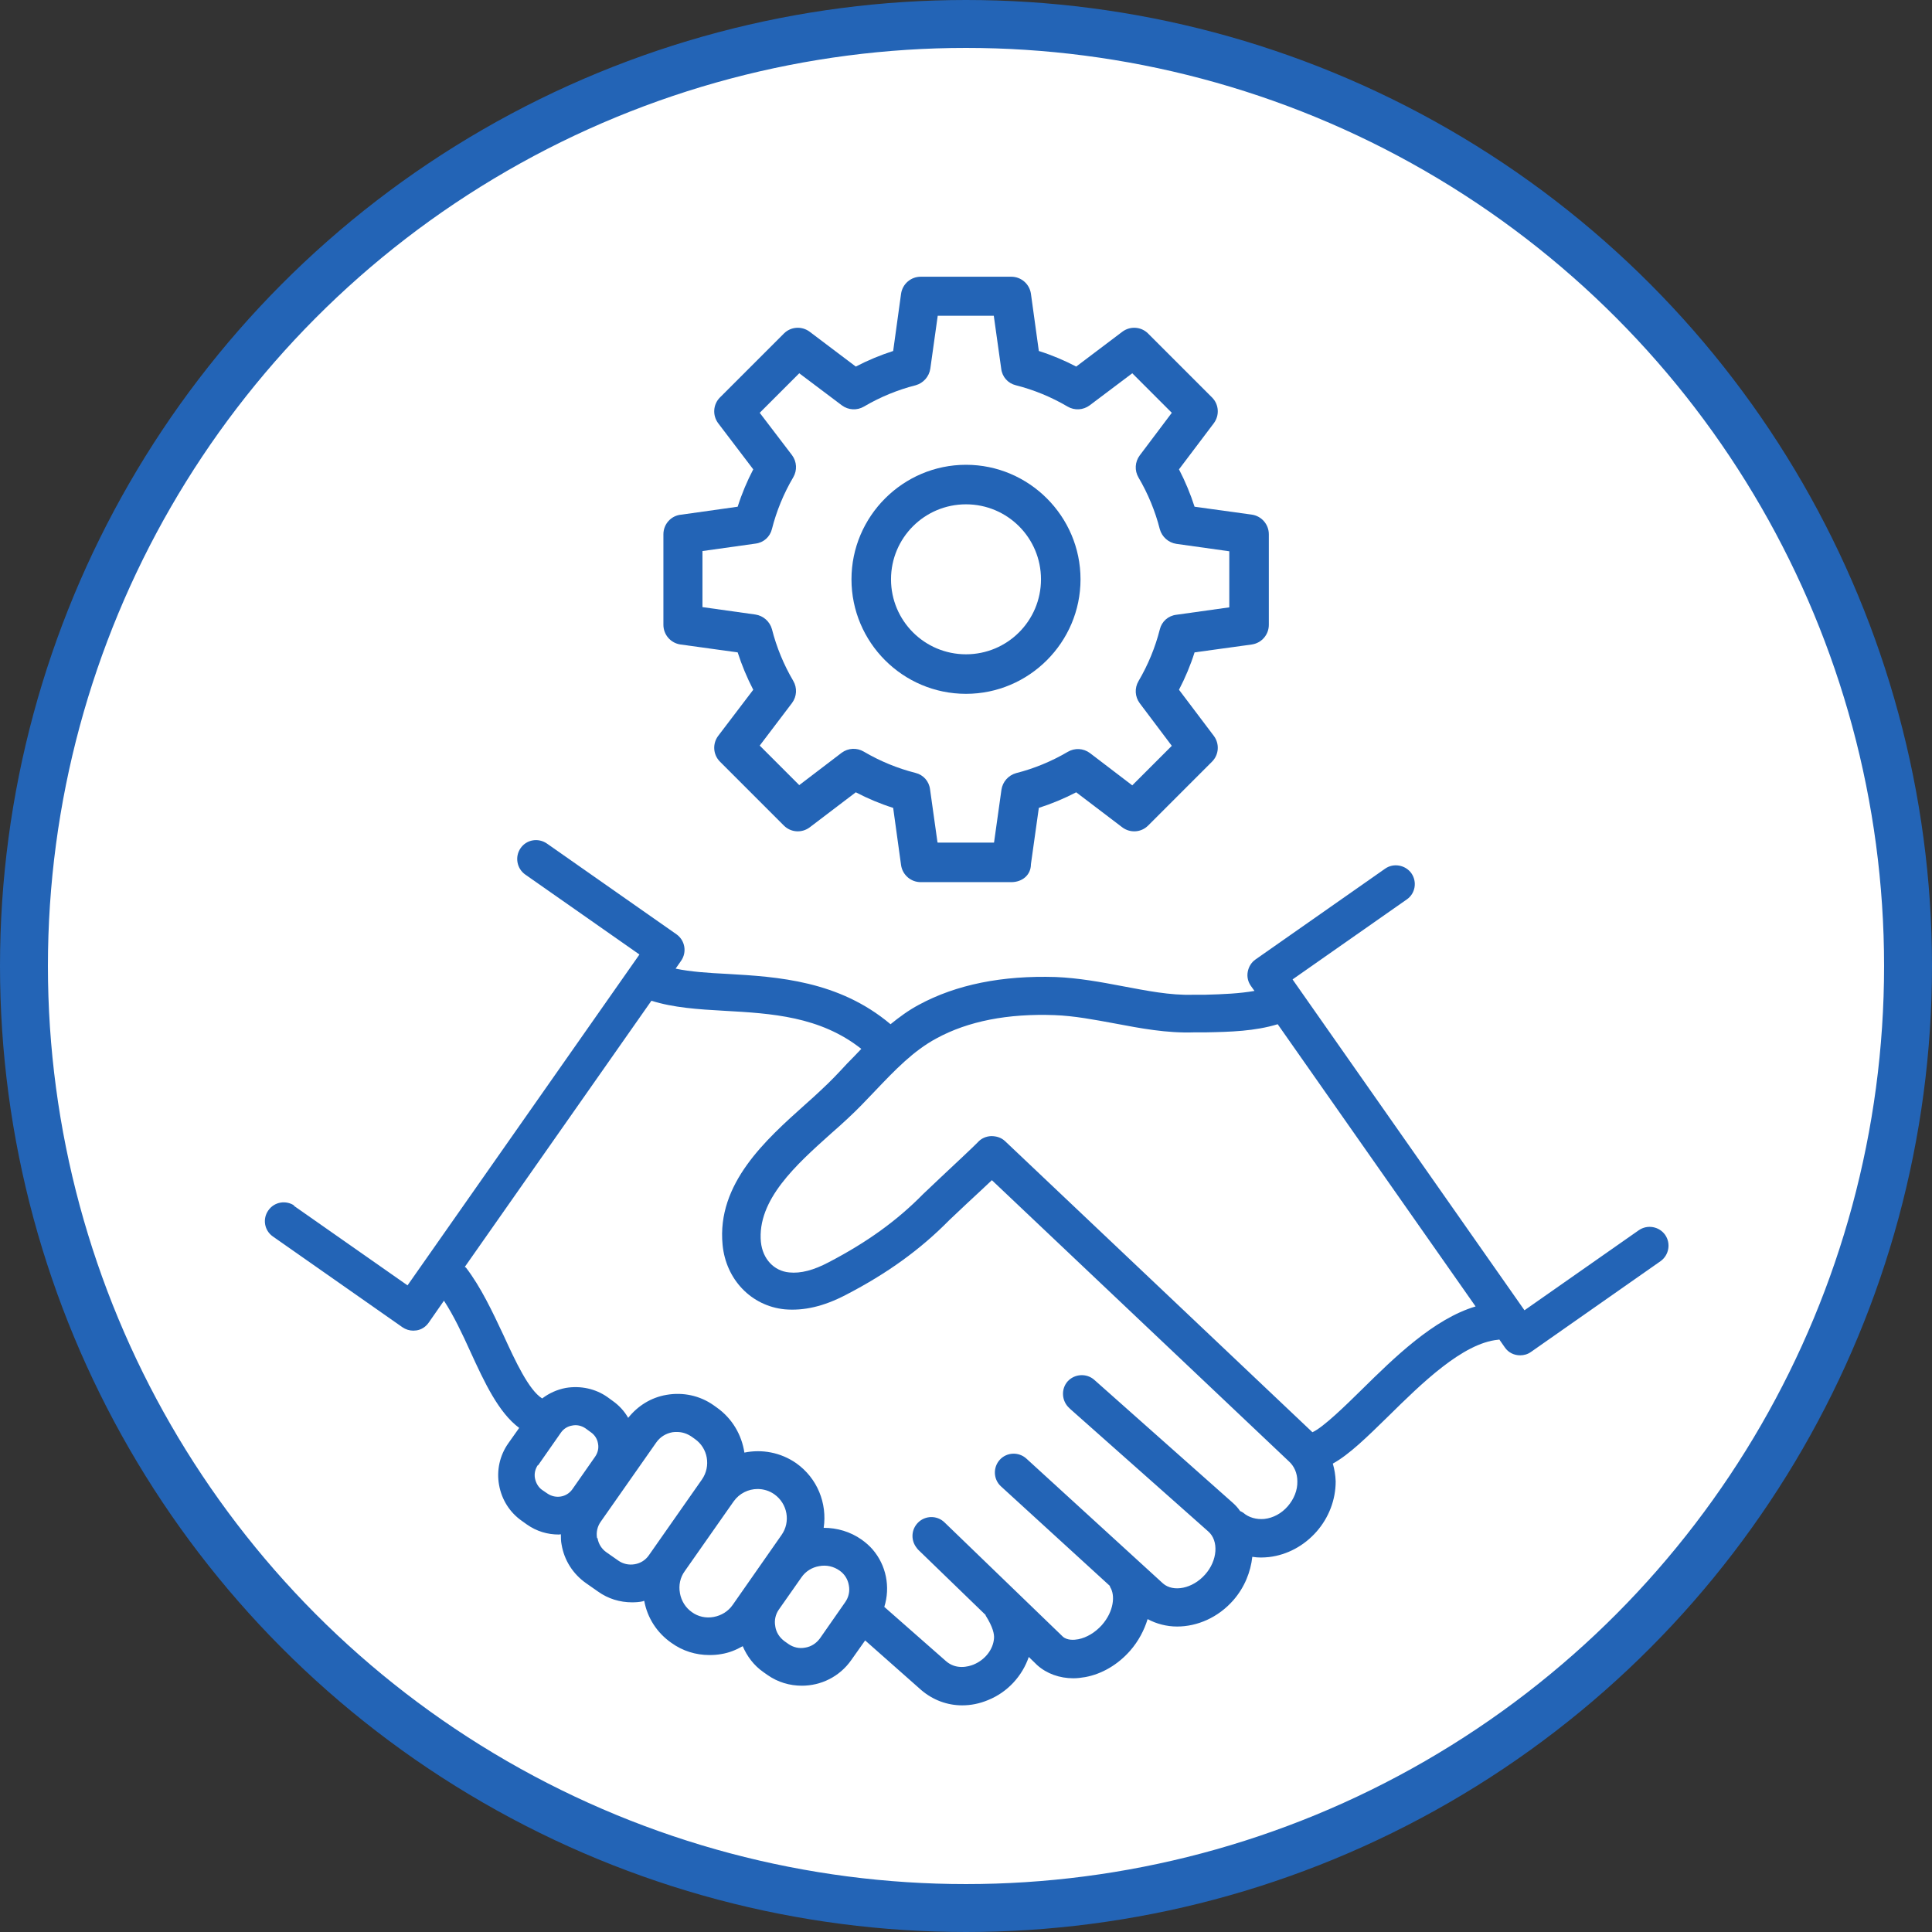
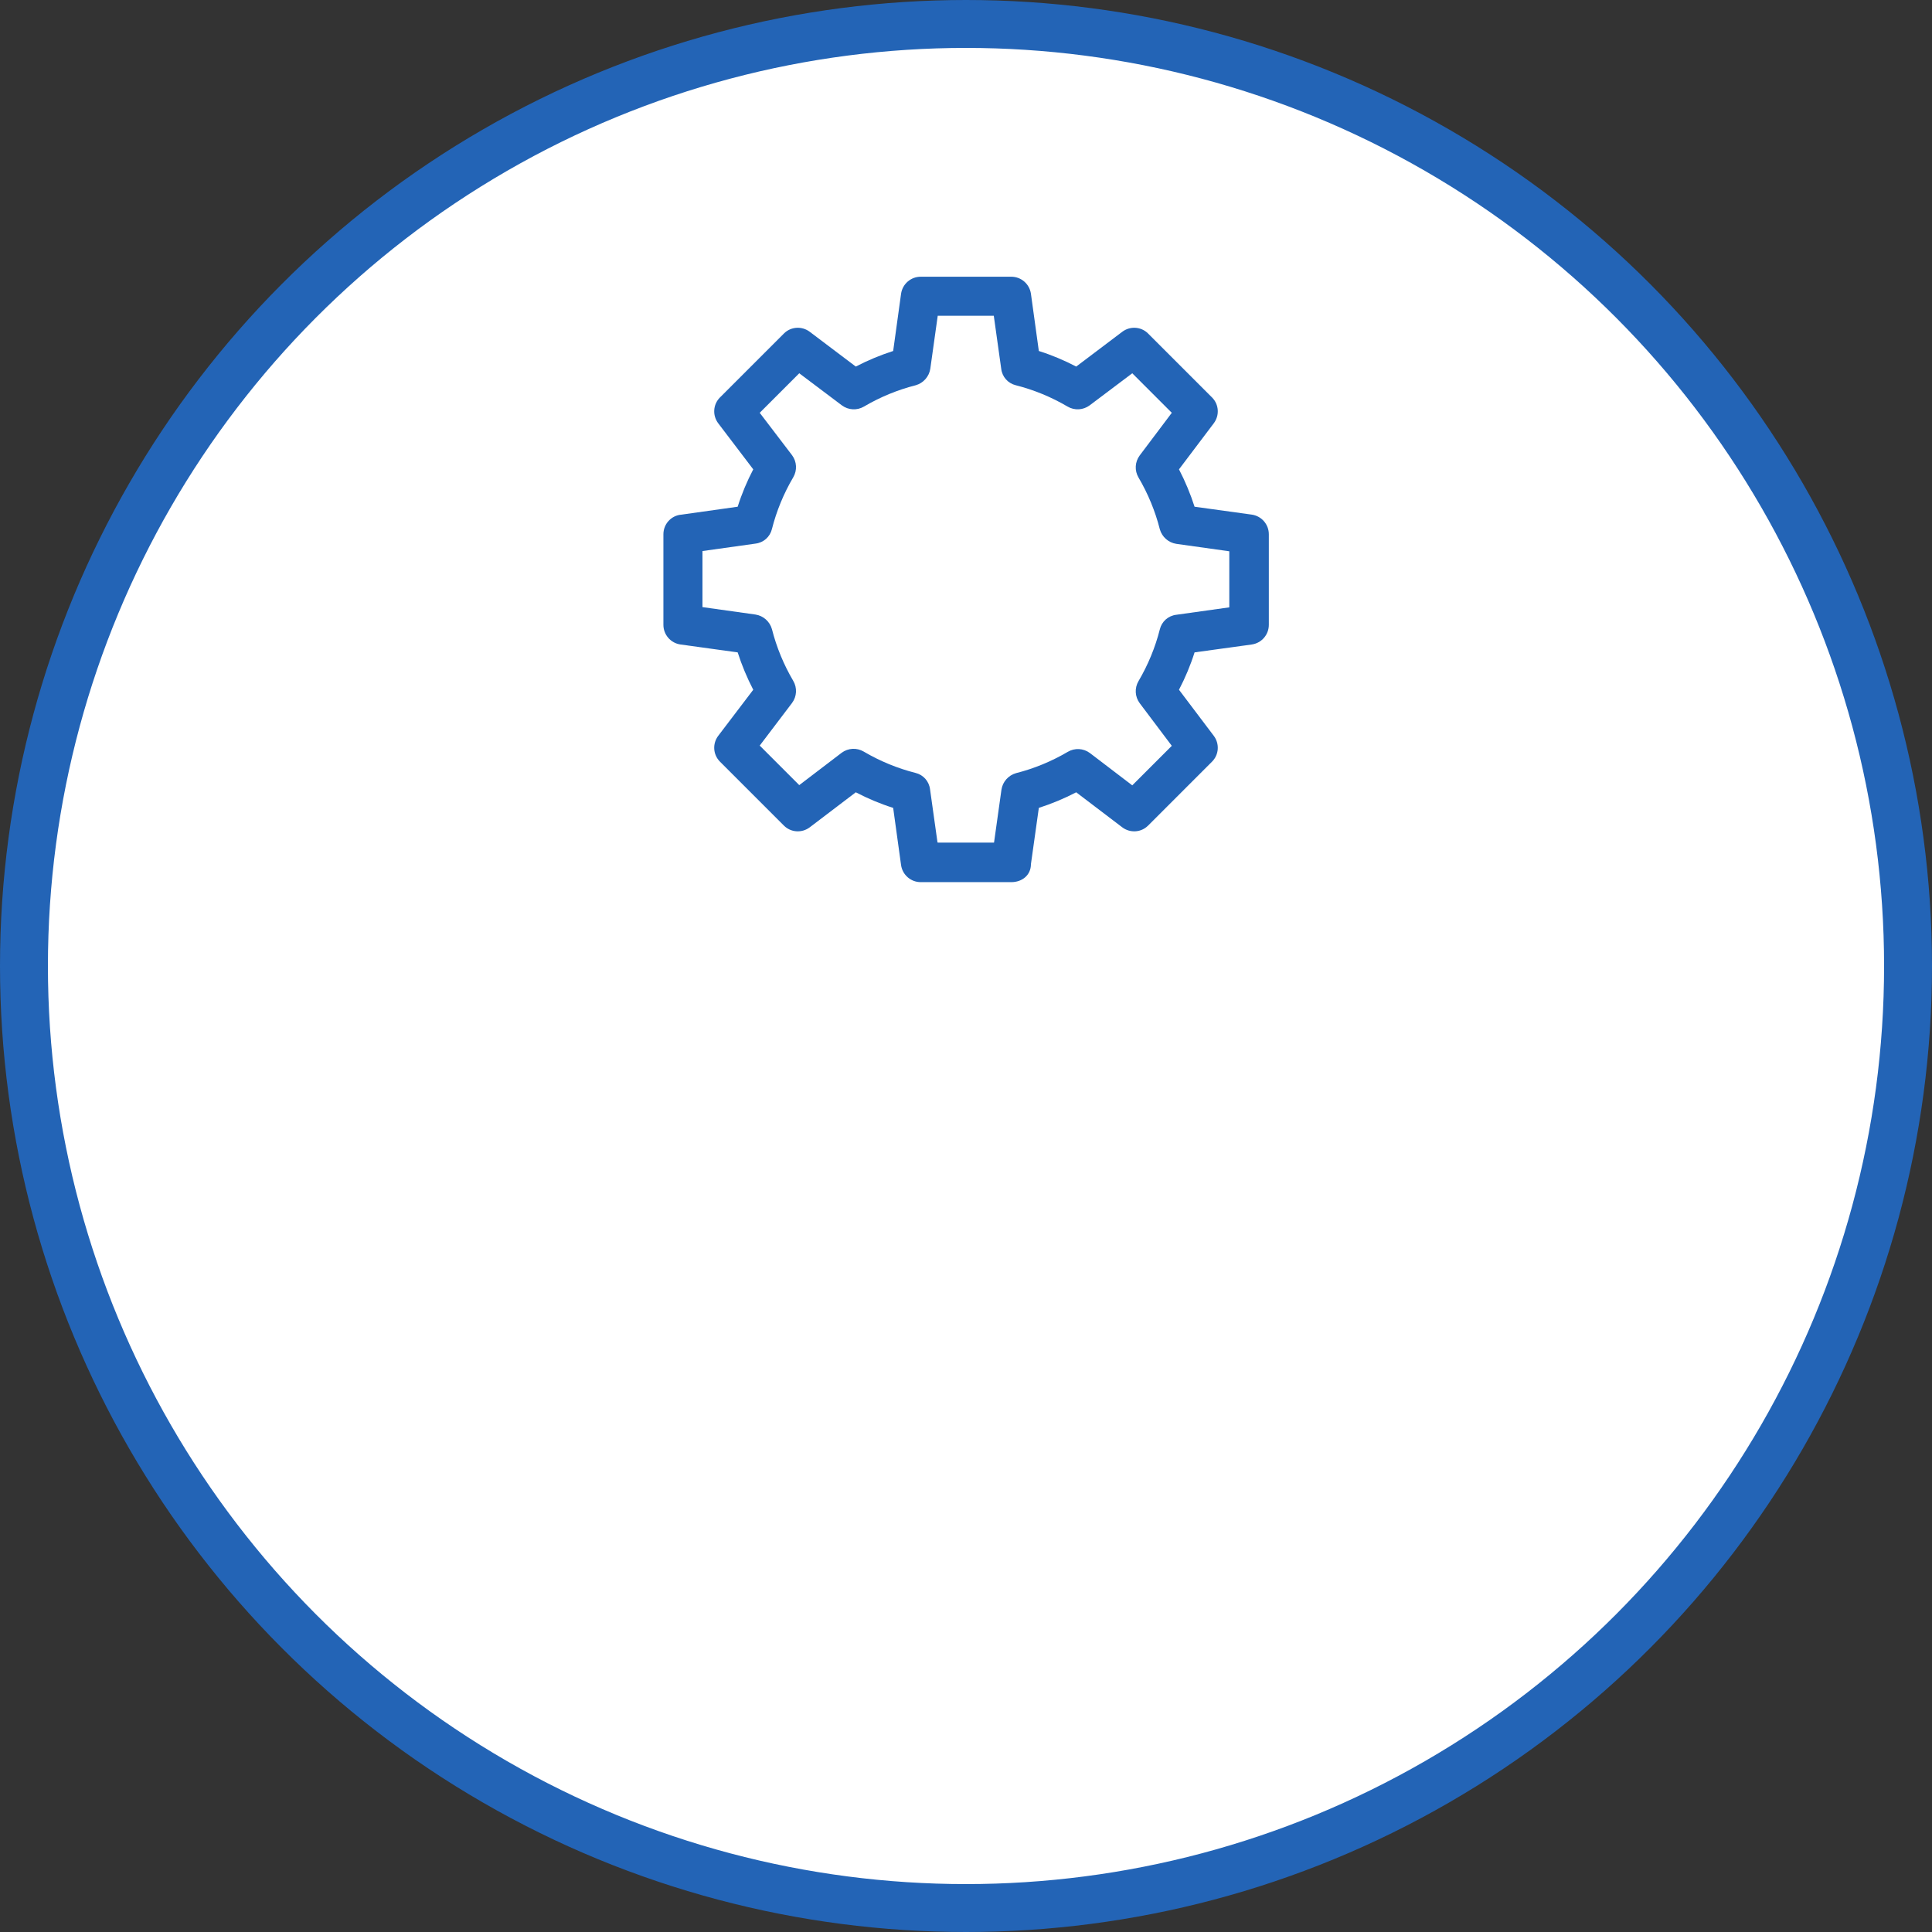
<svg xmlns="http://www.w3.org/2000/svg" id="_レイヤー_2" data-name="レイヤー 2" viewBox="0 0 80.64 80.64">
  <rect x="0" y="0" width="80.64" height="80.64" fill="#333333" stroke="none" />
  <defs>
    <style>
      .cls-1 {
        fill: #fff;
        stroke: #2364b6;
        stroke-miterlimit: 10;
        stroke-width: 2px;
      }

      .cls-2 {
        fill: #2364b6;
      }
    </style>
  </defs>
  <g id="_レイヤー_1-2" data-name="レイヤー 1">
    <g>
      <circle class="cls-1" cx="40.32" cy="40.32" r="39.32" />
-       <path class="cls-2" d="M32.36,67.89c.04.25.18.46.38.61l.17.12c.2.14.45.2.7.15.25-.04.46-.18.61-.38l1.06-1.52c.14-.2.2-.45.15-.7-.04-.25-.18-.47-.38-.61-.25-.18-.56-.25-.86-.19-.3.05-.57.22-.74.47l-.94,1.34c-.14.2-.2.45-.15.7ZM31.76,51.84c.07.7.54,1.21,1.18,1.27.48.05,1.02-.09,1.66-.43,1.59-.83,2.84-1.73,3.93-2.84.07-.07.38-.36.75-.71.49-.46,1.4-1.31,1.53-1.45.14-.16.34-.25.56-.26.22,0,.42.06.58.21l12.83,12.15c.45-.2,1.4-1.13,2.05-1.77,1.36-1.34,3.01-2.96,4.76-3.48l-8.26-11.78c-.95.29-1.96.32-3.01.34h-.48c-1.14.04-2.24-.17-3.3-.37-.87-.16-1.7-.32-2.53-.35-1.94-.07-3.6.25-4.92.97-.97.52-1.74,1.33-2.56,2.19-.37.39-.74.78-1.13,1.14-.22.21-.46.42-.71.64-1.45,1.3-3.1,2.77-2.93,4.54ZM28.38,66.5c.06.32.23.6.5.79.26.19.59.26.91.2.32-.06.6-.23.79-.5l2.04-2.92c.39-.55.25-1.31-.3-1.7-.21-.15-.46-.22-.7-.22-.38,0-.76.18-1,.52l-2.04,2.91c-.19.26-.26.59-.2.91ZM24.94,64.2c.04.24.17.45.37.59l.5.35c.2.14.44.19.68.15.24-.04.45-.17.59-.37l2.22-3.17c.38-.55.25-1.31-.3-1.69l-.14-.1c-.18-.12-.38-.19-.6-.19-.06,0-.13,0-.19.01-.28.05-.52.2-.68.43l-2.32,3.31c-.14.2-.19.44-.15.68ZM22.45,61.15c-.11.16-.16.36-.12.56.04.19.14.37.3.48l.22.15c.34.23.8.16,1.04-.18l.95-1.36c.11-.16.16-.35.12-.55-.03-.19-.14-.36-.3-.47l-.22-.16c-.16-.11-.36-.16-.55-.12-.2.03-.37.14-.48.3l-.95,1.36ZM19.45,52.91c.62.81,1.1,1.83,1.57,2.83.49,1.07,1.05,2.28,1.61,2.63.29-.22.62-.37.99-.44.61-.1,1.23.03,1.73.38l.22.16c.27.19.49.43.65.71.4-.5.95-.85,1.6-.96.69-.12,1.39.03,1.96.43l.14.1c.65.46,1.04,1.15,1.15,1.88.73-.15,1.51-.01,2.16.44.89.63,1.3,1.68,1.15,2.7.56,0,1.11.16,1.58.49.17.12.33.26.46.41.57.66.75,1.57.49,2.4l2.57,2.26c.43.38.95.23,1.15.15.49-.2.83-.64.86-1.11.01-.16-.04-.45-.35-.94,0,0,0-.01,0-.02l-2.82-2.73s-.07-.08-.1-.13c-.2-.3-.18-.71.09-.99.3-.31.8-.32,1.11-.02l4.94,4.77c.19.17.49.14.65.11.35-.07.7-.28.98-.59.51-.58.56-1.25.35-1.58-.01-.02-.01-.04-.02-.06l-4.54-4.15c-.32-.29-.34-.79-.05-1.11.29-.32.79-.34,1.11-.05l5.7,5.21c.43.38,1.24.22,1.76-.37.52-.58.58-1.41.13-1.8l-5.76-5.11-.04-.04c-.32-.29-.35-.79-.07-1.11.29-.32.79-.35,1.11-.07l5.8,5.15c.11.1.21.21.29.33.04.02.09.04.13.07.23.2.55.29.88.26.37-.04.72-.23.98-.53.26-.3.41-.67.4-1.04,0-.34-.13-.64-.37-.85l-5.98-5.66-6.4-6.06c-.26.24-.6.57-1.06.99-.35.33-.64.6-.71.67-1.21,1.23-2.59,2.23-4.33,3.13-.92.48-1.75.67-2.55.6-1.39-.14-2.45-1.24-2.59-2.69-.25-2.56,1.81-4.39,3.45-5.86.24-.21.47-.42.68-.62.37-.34.72-.71,1.06-1.08.2-.2.4-.41.6-.62-1.72-1.36-3.75-1.48-5.72-1.59-1.09-.06-2.13-.13-3.04-.42l-7.79,11.11ZM12.24,50.31l4.77,3.34,9.68-13.81-4.77-3.34c-.35-.25-.44-.74-.19-1.1s.74-.44,1.1-.19l5.41,3.79c.35.25.44.74.19,1.1l-.23.33c.62.13,1.35.18,2.16.22,2.09.12,4.65.28,6.81,2.1.37-.3.75-.58,1.18-.81,1.57-.85,3.49-1.23,5.72-1.16.95.04,1.88.21,2.77.38,1.02.19,1.99.39,2.96.36h.49c.76-.02,1.45-.05,2.07-.16l-.15-.21c-.12-.17-.17-.38-.13-.59s.15-.39.32-.51l5.41-3.79c.35-.25.85-.16,1.1.19.25.36.16.85-.19,1.09l-4.77,3.34,9.68,13.81,4.77-3.34c.36-.25.85-.16,1.1.19.25.36.16.85-.19,1.1l-5.41,3.79c-.14.1-.3.14-.45.14-.25,0-.49-.11-.64-.33l-.23-.33s-.03.01-.05.01c-1.48.14-3.2,1.83-4.58,3.19-.89.87-1.63,1.6-2.32,1.98.07.24.11.48.12.74,0,.76-.28,1.51-.8,2.1-.52.59-1.22.97-1.98,1.06-.11.01-.22.02-.34.02-.12,0-.24-.01-.36-.03-.07.63-.32,1.27-.79,1.81-.64.73-1.51,1.1-2.35,1.1-.43,0-.86-.11-1.23-.31-.14.46-.38.92-.73,1.32-.51.58-1.17.97-1.87,1.1-.17.03-.34.05-.5.05-.57,0-1.11-.19-1.51-.55l-.35-.34c-.27.79-.88,1.47-1.7,1.8-.36.15-.72.22-1.08.22-.62,0-1.22-.22-1.71-.64l-2.34-2.07-.58.82c-.49.7-1.27,1.07-2.06,1.07-.5,0-1-.14-1.44-.45l-.17-.12c-.4-.28-.68-.66-.86-1.08-.28.16-.58.28-.9.33-.16.03-.33.04-.49.04-.57,0-1.12-.17-1.59-.51-.6-.42-1-1.04-1.13-1.75-.03,0-.05.01-.07.02-.14.03-.29.04-.44.04-.51,0-1-.15-1.42-.45l-.5-.35c-.54-.38-.91-.95-1.02-1.61-.03-.14-.03-.29-.03-.43-.03,0-.06.01-.09.01-.46,0-.92-.13-1.33-.42h0l-.21-.15c-.5-.35-.84-.88-.95-1.5-.11-.61.03-1.23.38-1.73l.46-.65c-.86-.64-1.44-1.88-2.04-3.19-.34-.75-.7-1.51-1.1-2.12l-.64.92c-.12.17-.3.29-.51.32-.04,0-.09.01-.13.01-.16,0-.32-.05-.45-.14l-5.41-3.79c-.36-.25-.44-.74-.19-1.09.25-.36.74-.44,1.1-.19Z" />
      <g>
        <path class="cls-2" d="M42.21,36.82h-3.78c-.41,0-.76-.3-.82-.71l-.33-2.39c-.54-.17-1.06-.39-1.56-.65l-1.92,1.46c-.33.25-.79.22-1.08-.07l-2.67-2.67c-.29-.29-.32-.75-.07-1.08l1.46-1.92c-.26-.5-.48-1.03-.65-1.56l-2.39-.33c-.41-.06-.71-.41-.71-.82v-3.78c0-.43.33-.79.76-.82l2.34-.33c.17-.54.39-1.06.65-1.56l-1.46-1.92c-.25-.33-.22-.79.07-1.08l2.67-2.67c.29-.29.75-.32,1.08-.07l1.92,1.45c.5-.26,1.03-.48,1.56-.65l.33-2.39c.06-.41.41-.71.82-.71h3.78c.41,0,.76.3.82.71l.33,2.39c.54.17,1.06.39,1.56.65l1.92-1.45c.33-.25.79-.22,1.08.07l2.67,2.67c.29.29.32.75.07,1.08l-1.45,1.92c.26.5.48,1.03.65,1.56l2.39.33c.41.06.71.41.71.82v3.78c0,.41-.3.76-.71.82l-2.39.33c-.17.54-.39,1.06-.65,1.56l1.45,1.92c.25.33.22.79-.07,1.08l-2.67,2.67c-.29.29-.75.32-1.08.07l-1.92-1.46c-.5.26-1.03.48-1.56.65l-.33,2.35c0,.46-.37.75-.82.75ZM39.15,35.17h2.34l.31-2.21c.05-.33.29-.6.61-.69.75-.19,1.48-.49,2.16-.89.29-.17.65-.15.92.05l1.77,1.35,1.65-1.65-1.34-1.78c-.2-.27-.22-.63-.05-.92.4-.68.7-1.41.89-2.16.08-.33.35-.57.69-.61l2.21-.31v-2.34l-2.21-.31c-.33-.05-.6-.29-.69-.61-.19-.75-.49-1.48-.89-2.16-.17-.29-.15-.65.05-.92l1.34-1.78-1.65-1.65-1.78,1.34c-.27.2-.63.22-.92.05-.68-.4-1.41-.7-2.16-.89-.33-.08-.57-.35-.61-.69l-.31-2.21h-2.34l-.31,2.21c-.05.33-.29.6-.61.69-.75.19-1.48.49-2.16.89-.29.17-.65.15-.92-.05l-1.78-1.34-1.65,1.65,1.35,1.77c.2.27.22.63.05.92-.4.68-.7,1.41-.89,2.16-.08.33-.35.57-.69.61l-2.21.31v2.34l2.21.31c.33.05.6.29.69.61.19.75.49,1.48.89,2.16.17.29.15.65-.05.92l-1.35,1.78,1.65,1.65,1.77-1.35c.27-.2.63-.22.92-.05.68.4,1.41.7,2.16.89.33.08.57.35.61.69l.31,2.21Z" />
-         <path class="cls-2" d="M40.32,28.96c-2.64,0-4.78-2.15-4.78-4.78s2.15-4.78,4.78-4.78,4.78,2.15,4.78,4.78-2.15,4.78-4.78,4.78ZM40.32,21.05c-1.73,0-3.13,1.4-3.13,3.13s1.4,3.13,3.13,3.13,3.13-1.4,3.13-3.13-1.4-3.13-3.13-3.13Z" />
      </g>
    </g>
  </g>
</svg>